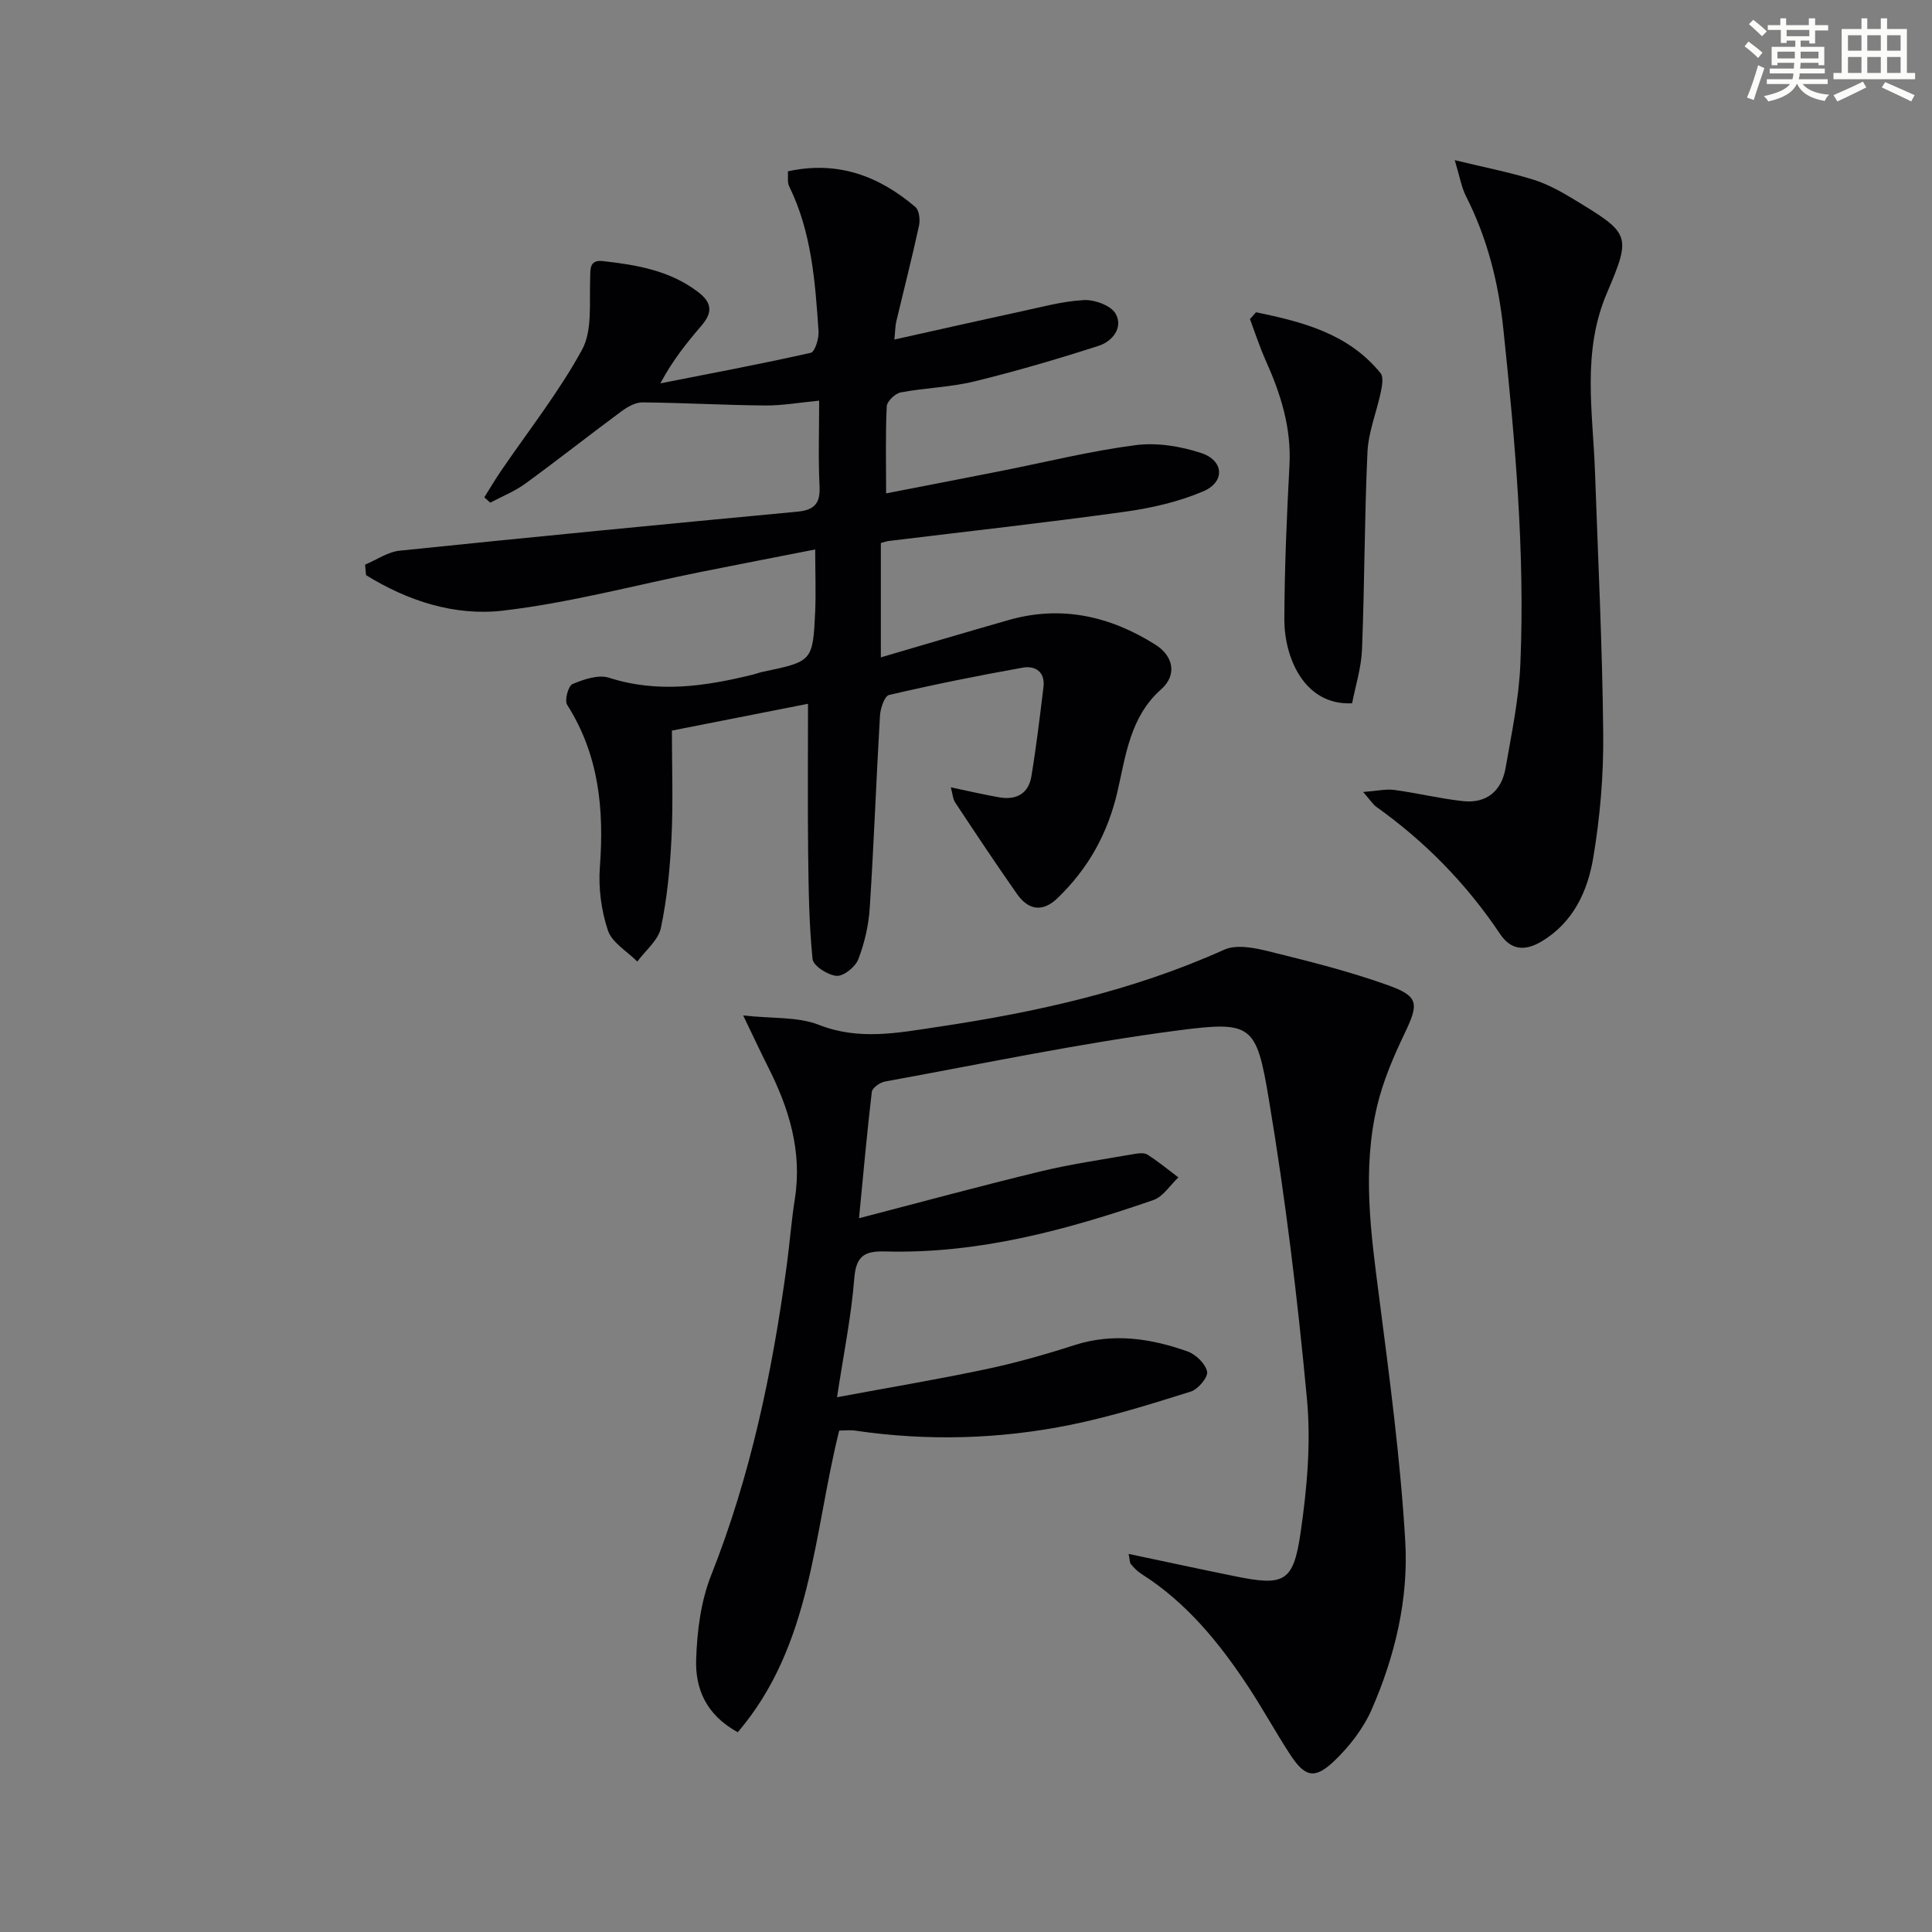
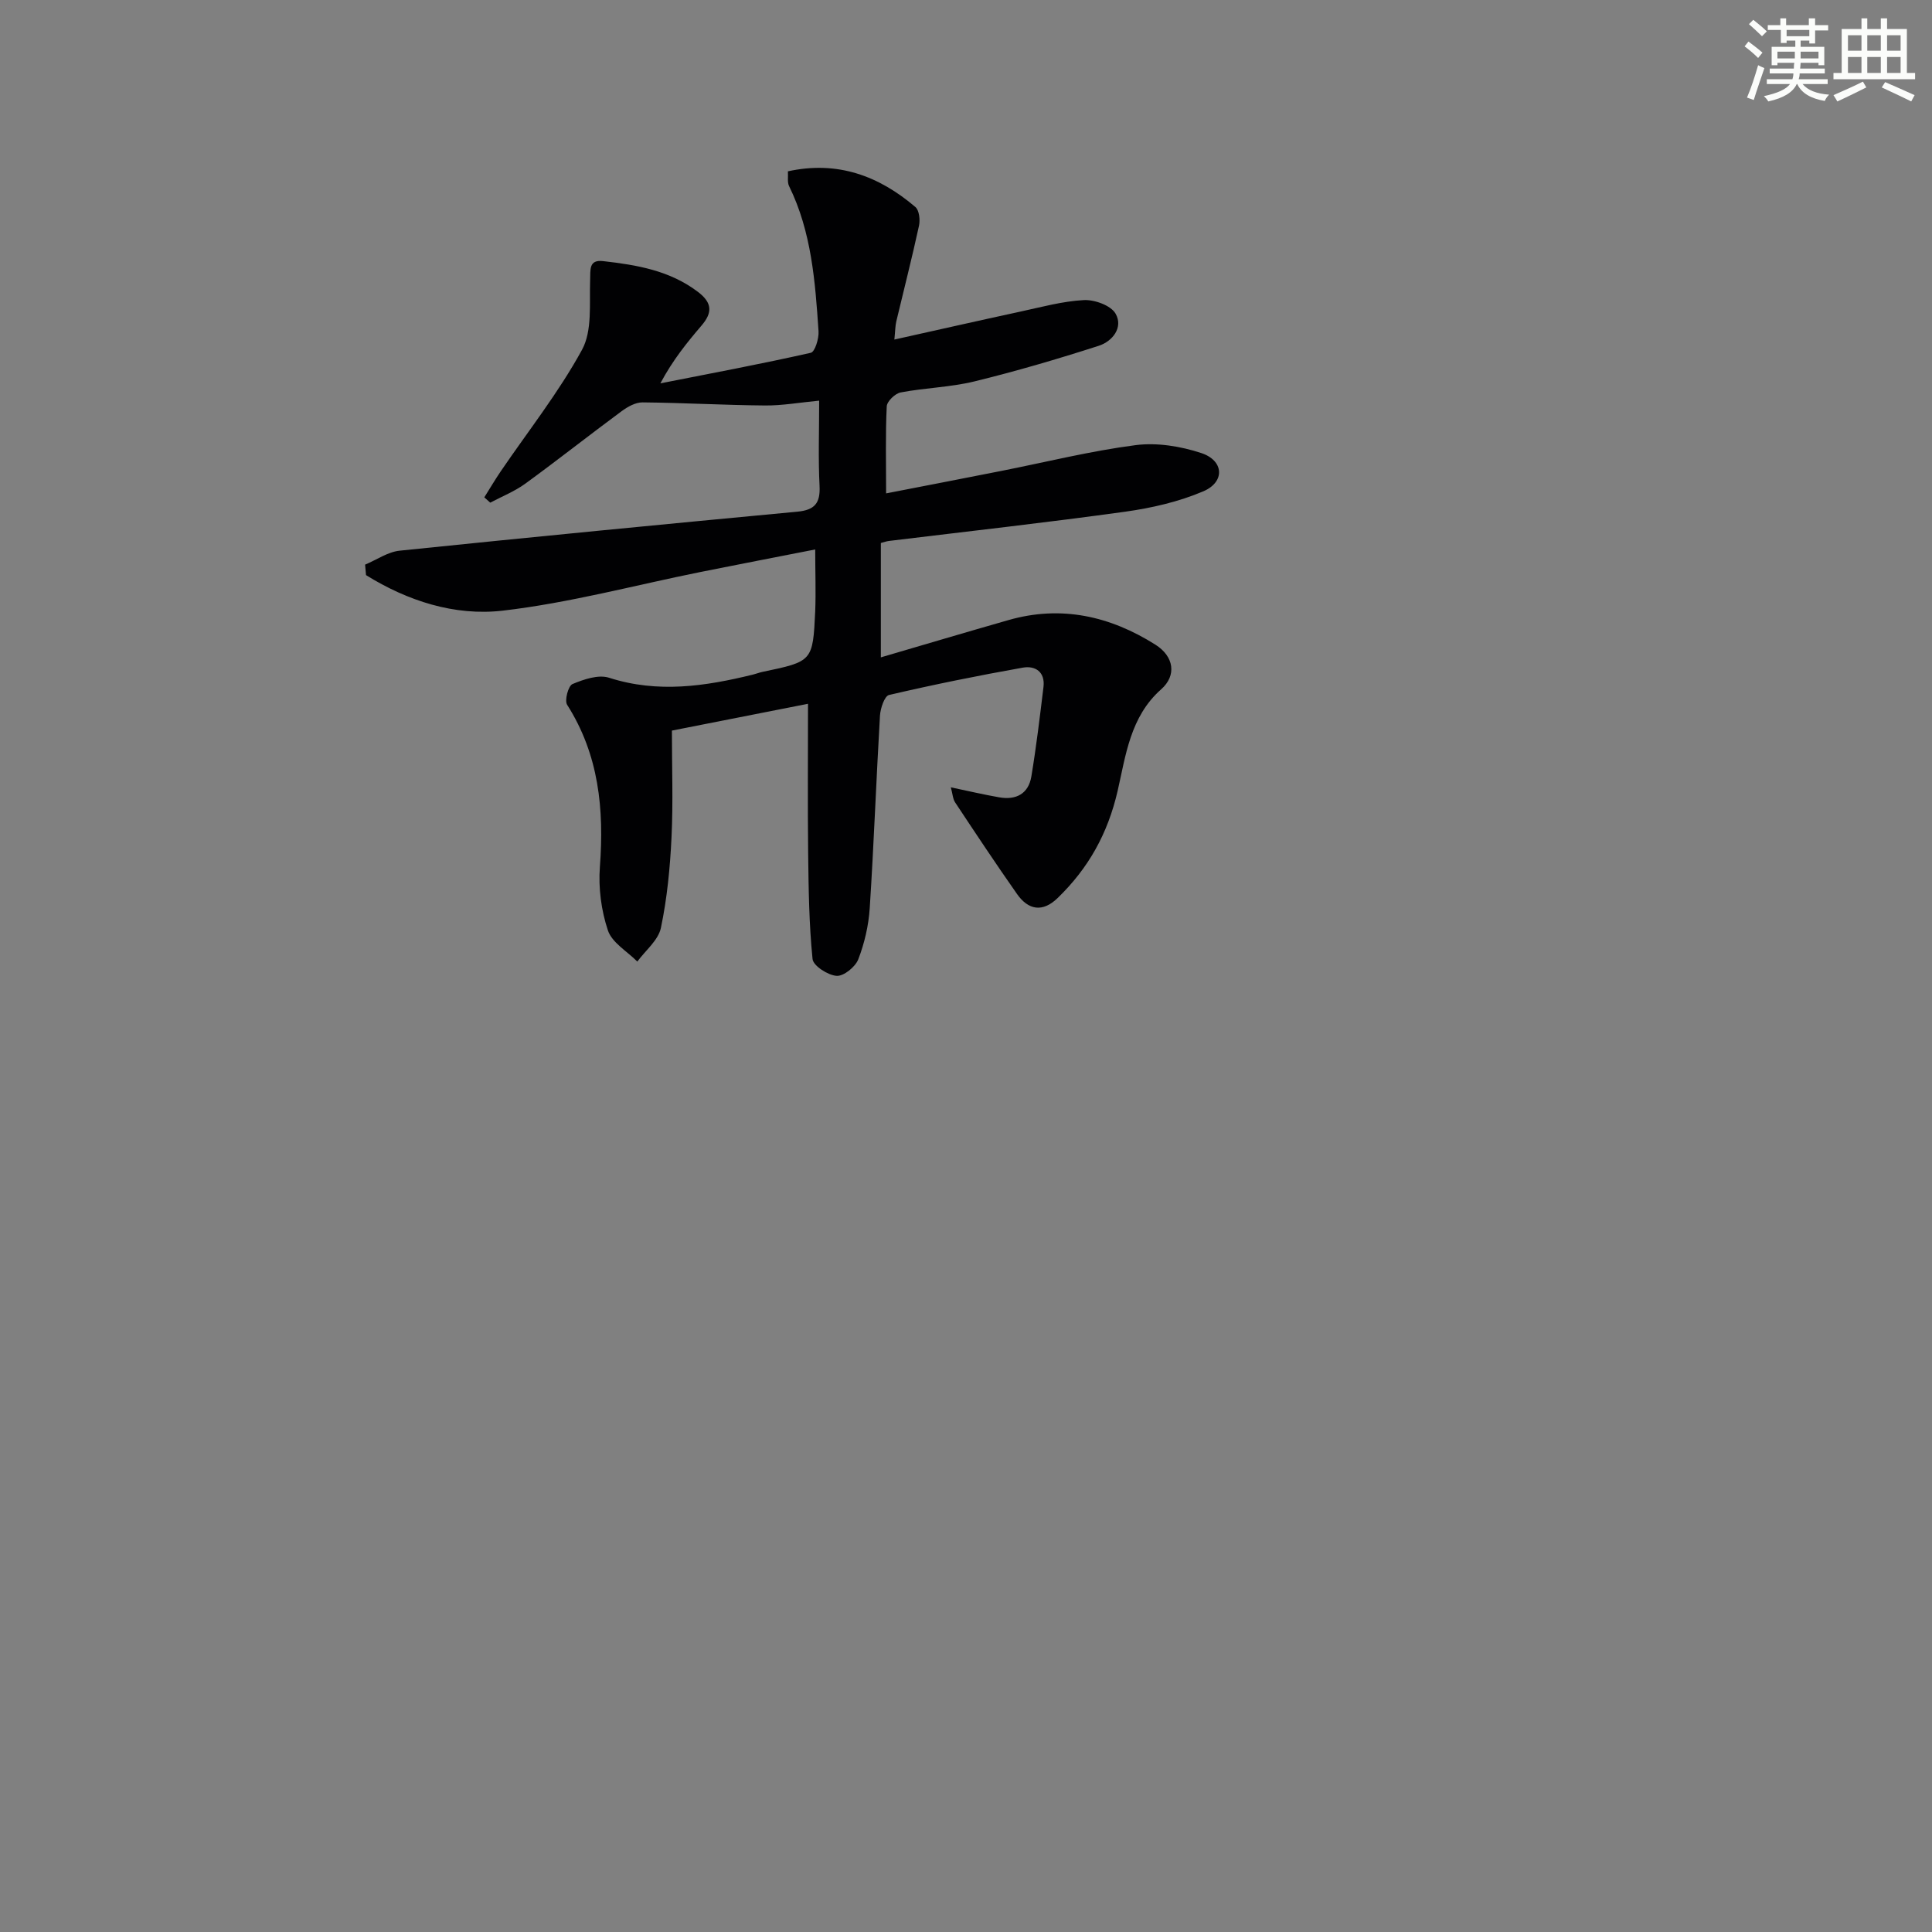
<svg xmlns="http://www.w3.org/2000/svg" enable-background="new 0 0 400 400" viewBox="0 0 400 400">
  <rect x="0" y="0" width="400" height="400" fill="#808080" stroke="none" />
  <g fill="#010103">
-     <path d="m233.67 321.72c7.6 1.6 14.83 3.17 22.08 4.64 10.07 2.04 12.02 1.25 13.5-8.89 1.34-9.16 2.2-18.65 1.34-27.82-1.94-20.8-4.46-41.59-7.91-62.18-2.56-15.3-3.49-16.12-18.65-14.15-20.39 2.65-40.56 6.92-60.81 10.6-1.04.19-2.62 1.31-2.72 2.14-1.01 8.54-1.77 17.11-2.65 26.16 13.02-3.38 25.32-6.73 37.71-9.72 6.26-1.51 12.67-2.42 19.03-3.54.97-.17 2.23-.37 2.95.08 2.25 1.41 4.3 3.13 6.43 4.73-1.71 1.6-3.15 3.99-5.18 4.69-17.96 6.21-36.23 11.16-55.46 10.64-4.3-.12-6.09.86-6.46 5.58-.62 7.88-2.22 15.68-3.57 24.6 10.84-2.02 20.91-3.7 30.9-5.82 6.16-1.3 12.25-3.03 18.24-4.96 8.03-2.59 15.79-1.4 23.41 1.29 1.72.61 3.72 2.54 4.07 4.19.24 1.14-1.87 3.66-3.38 4.13-8.19 2.57-16.42 5.16-24.81 6.87-14.76 3-29.69 3.41-44.64 1.22-1.11-.16-2.26-.02-3.34-.02-5.36 21.44-5.62 44.43-21 62.46-6.66-3.64-8.81-9.13-8.62-15.04.19-5.86.96-12.04 3.1-17.44 8.2-20.69 12.69-42.21 15.65-64.13.62-4.61.97-9.25 1.69-13.85 1.54-9.84-1.22-18.75-5.59-27.36-1.48-2.93-2.86-5.91-5.11-10.58 6.18.68 11.34.24 15.66 1.94 8.3 3.27 16.39 1.66 24.48.45 20.41-3.04 40.46-7.46 59.44-16 2.52-1.14 6.23-.41 9.18.32 8.35 2.07 16.74 4.15 24.82 7.06 6.39 2.3 6.3 3.82 3.3 10.08-2.27 4.75-4.39 9.71-5.61 14.81-3.15 13.18-1.33 26.39.39 39.62 2.17 16.79 4.41 33.62 5.41 50.5.71 11.98-2.1 23.83-6.94 34.89-1.74 3.97-4.63 7.7-7.79 10.71-4.05 3.85-6.06 3.29-9.13-1.41-2.99-4.59-5.62-9.41-8.63-13.98-5.99-9.09-12.79-17.45-22.15-23.38-.83-.52-1.54-1.28-2.18-2.03-.25-.34-.2-.93-.45-2.1z" />
    <path d="m168.78 113.76c-7.88 1.55-15.81 3.07-23.72 4.66-13.65 2.75-27.2 6.41-40.98 8.01-9.95 1.15-19.72-2.03-28.3-7.36-.06-.72-.13-1.45-.19-2.17 2.39-1 4.71-2.64 7.17-2.89 27.42-2.83 54.86-5.49 82.3-8.07 3.6-.34 4.8-1.74 4.62-5.34-.29-5.62-.08-11.27-.08-17.65-4.09.39-7.65 1.03-11.2 1-8.46-.07-16.92-.56-25.38-.64-1.45-.01-3.09.91-4.33 1.83-6.69 4.94-13.22 10.11-19.94 15-2.2 1.6-4.82 2.64-7.25 3.93-.41-.37-.82-.74-1.23-1.1 1.12-1.78 2.19-3.6 3.37-5.34 5.69-8.36 12.03-16.37 16.86-25.21 2.15-3.94 1.51-9.52 1.68-14.37.08-2.22-.31-4.33 2.68-3.99 6.95.79 13.78 1.92 19.64 6.37 3.04 2.31 2.99 4.35.73 6.99-3 3.51-5.92 7.1-8.51 11.95 10.4-2.05 20.82-4 31.15-6.33.85-.19 1.7-2.95 1.6-4.45-.69-10.27-1.44-20.57-6.1-30.06-.39-.8-.17-1.9-.24-3.06 10.29-2.25 18.84.95 26.39 7.39.8.68 1.01 2.66.75 3.87-1.44 6.63-3.13 13.21-4.7 19.81-.22.92-.21 1.89-.4 3.76 9.05-2.01 17.54-3.94 26.06-5.78 4.37-.94 8.76-2.16 13.18-2.39 2.22-.11 5.59 1.11 6.56 2.81 1.64 2.87-.66 5.74-3.48 6.65-8.5 2.74-17.09 5.26-25.76 7.38-4.97 1.21-10.21 1.32-15.26 2.28-1.15.22-2.83 1.84-2.88 2.89-.28 5.79-.13 11.6-.13 18.01 8.32-1.62 16.09-3.11 23.85-4.65 9.26-1.83 18.46-4.13 27.81-5.34 4.41-.57 9.32.23 13.59 1.64 4.7 1.55 4.96 5.97.45 7.91-5.08 2.17-10.69 3.46-16.19 4.23-16.28 2.26-32.62 4.07-48.94 6.06-.48.06-.94.23-1.66.42v23.68c9.04-2.65 17.72-5.23 26.43-7.72 10.93-3.13 21.05-.82 30.41 5.09 3.85 2.43 4.45 6.37 1.19 9.25-6.42 5.67-7.33 13.73-9.01 21.04-2.05 8.88-6.07 16.03-12.43 22.18-3.1 3-6.05 2.5-8.4-.85-4.38-6.24-8.6-12.6-12.81-18.96-.48-.73-.52-1.76-.89-3.12 3.66.77 6.83 1.51 10.03 2.07 3.47.61 6.04-.73 6.64-4.31 1.02-6.15 1.76-12.34 2.51-18.53.38-3.14-1.71-4.47-4.29-4.01-9.28 1.65-18.52 3.52-27.69 5.66-.93.22-1.78 2.76-1.87 4.27-.78 13.28-1.26 26.57-2.12 39.84-.23 3.59-1.08 7.26-2.37 10.61-.61 1.58-3.02 3.53-4.49 3.43-1.81-.13-4.84-2.08-4.98-3.49-.73-7.22-.82-14.51-.91-21.78-.12-10.12-.03-20.25-.03-31.06-9.31 1.83-18.8 3.7-28.18 5.55 0 7.6.27 14.88-.08 22.12-.3 6.28-.91 12.61-2.2 18.74-.54 2.55-3.19 4.66-4.88 6.96-2.11-2.12-5.24-3.91-6.09-6.45-1.38-4.13-1.99-8.8-1.66-13.16.89-11.9-.19-23.19-6.78-33.55-.58-.91.24-3.93 1.1-4.29 2.34-.98 5.37-2.02 7.58-1.31 10.11 3.25 19.94 1.77 29.82-.66.65-.16 1.27-.41 1.92-.55 10.38-2.17 10.45-2.17 10.94-12.54.16-4.07 0-8.2 0-12.81z" />
-     <path d="m301.19 33.16c6.2 1.5 11.33 2.5 16.29 4.04 2.97.93 5.8 2.51 8.48 4.14 11.48 6.99 11.9 7.23 6.73 19.34-5.2 12.18-2.91 24.52-2.47 36.89.64 18.11 1.53 36.21 1.71 54.33.09 8.58-.65 17.26-2.07 25.72-1.16 6.89-4.13 13.37-10.67 17.28-3.35 2-6.29 1.95-8.63-1.55-6.93-10.35-15.49-19.1-25.63-26.32-.64-.46-1.09-1.2-2.71-3.06 2.86-.21 4.71-.65 6.47-.42 4.74.64 9.42 1.79 14.17 2.31 4.91.54 8.02-2.08 8.85-6.84 1.25-7.18 2.78-14.4 3.07-21.65.96-23.15-1.1-46.15-3.52-69.17-1.03-9.82-3.34-18.88-7.74-27.58-.94-1.83-1.27-3.98-2.33-7.46z" />
-     <path d="m260.05 64.65c9.6 1.99 19.07 4.36 25.78 12.61.65.8.32 2.61.06 3.88-.87 4.17-2.57 8.26-2.77 12.44-.63 13.61-.59 27.25-1.13 40.87-.15 3.82-1.37 7.61-2.05 11.16-9.9.49-14.05-9.45-14.03-17.41.04-10.63.5-21.27 1.06-31.89.41-7.73-1.8-14.73-4.89-21.61-1.26-2.81-2.21-5.75-3.29-8.64.42-.47.84-.94 1.26-1.41z" />
  </g>
  <path d="m361.2 9.6.8-1c.9.7 1.9 1.4 2.9 2.3l-.9 1.1c-1-1-2-1.8-2.8-2.4zm.5 10.6c.9-2.1 1.6-4.3 2.3-6.7.4.2.8.4 1.3.6-.7 2.1-1.5 4.3-2.2 6.6zm.4-15.2.9-.9c1 .8 2 1.6 2.8 2.4l-1 1c-.9-.9-1.8-1.7-2.7-2.5zm12.5-1.2h1.2v1.4h2.7v1.1h-2.7v2.7h-1.2v-.6h-1.8v1.3h4.9v3.8h-1.2v-.5h-3.7c0 .4-.1.9-.1 1.2h5.1v1h-5.2c0 .5-.1.9-.2 1.2h6v1h-5.2c1.1 1.3 2.9 2 5.5 2.2-.4.4-.7.8-.9 1.3-2.9-.5-4.8-1.6-5.7-3.5h-.1c-.8 1.7-2.7 2.9-5.9 3.6-.2-.4-.6-.8-.9-1.1 2.8-.6 4.6-1.4 5.4-2.5h-4.8v-1h5.3c.1-.3.2-.7.2-1.2h-4.9v-1h5c0-.4 0-.8.1-1.2h-3.5v.5h-1.2v-3.8h4.9v-1.3h-1.8v.5h-1.2v-2.7h-2.7v-1h2.6v-1.4h1.2v1.4h4.7v-1.4zm-6.6 8.3h3.6c0-.4 0-.9 0-1.4h-3.6zm1.9-4.6h4.7v-1.3h-4.7zm6.6 3.2h-3.7v1.4h3.7z" fill="#fbfcfa" />
  <path d="m385.3 3.8h1.3v2.2h2.8v-2.2h1.3v2.2h4.1v9.1h1.7v1.3h-16.9v-1.3h1.7v-9.1h4.1v-2.2zm.4 13.1.7 1.2c-1.8.9-3.8 1.9-6 2.9-.2-.4-.5-.8-.8-1.3 2.3-1 4.3-1.9 6.1-2.8zm-3.1-6.4h2.8v-3.2h-2.8zm0 4.6h2.8v-3.3h-2.8zm4-4.6h2.8v-3.2h-2.8zm0 4.6h2.8v-3.3h-2.8zm3.7 1.9c2.1.9 4.1 1.8 6.1 2.7l-.7 1.3c-2.2-1.1-4.2-2-6.1-2.9zm3.2-9.7h-2.8v3.2h2.8zm-2.8 7.8h2.8v-3.3h-2.8z" fill="#fbfcfa" />
</svg>